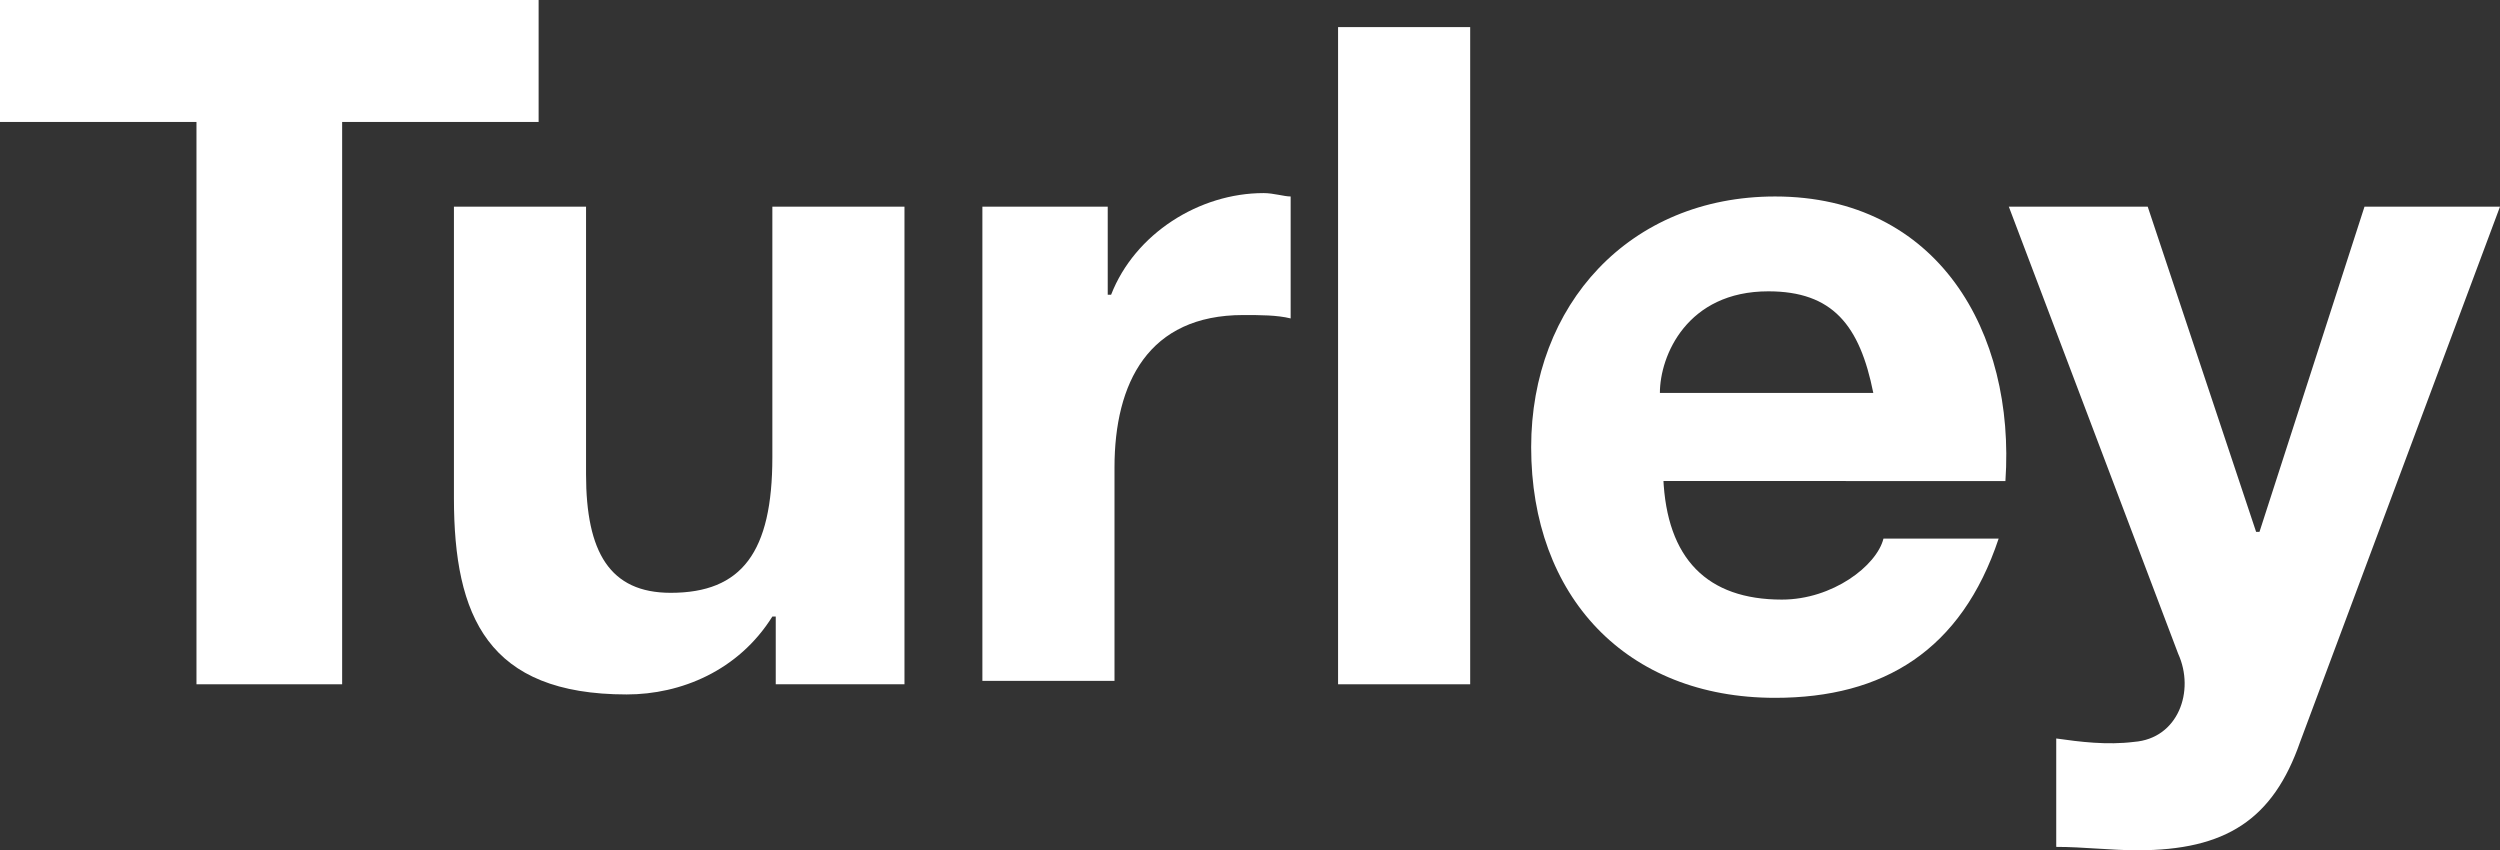
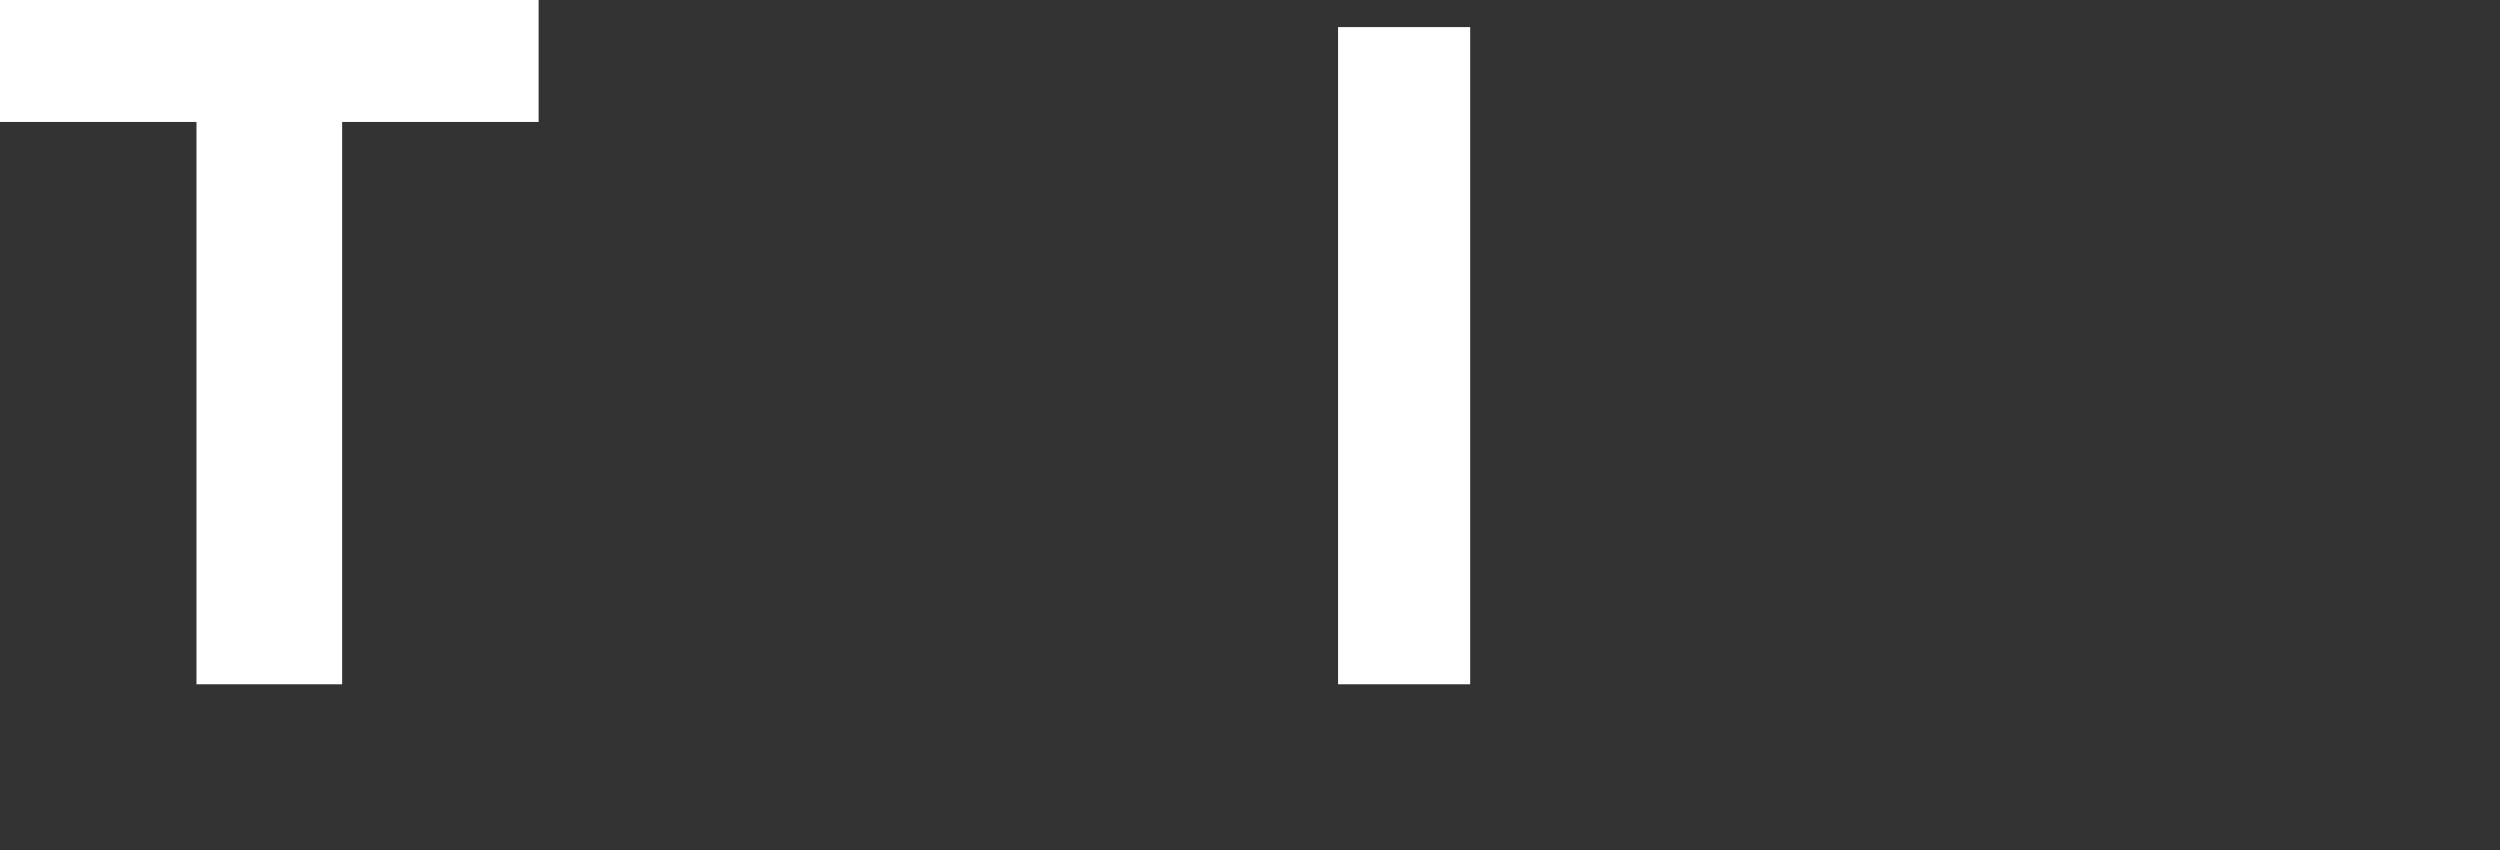
<svg xmlns="http://www.w3.org/2000/svg" id="Layer_1" x="0px" y="0px" viewBox="0 0 73.8 25.1" style="enable-background:new 0 0 73.8 25.1;" xml:space="preserve">
  <rect x="0" y="0" width="73.8" height="25.1" fill="#333333" stroke="none" />
  <style type="text/css">
	.st0{fill:#FFFFFF;}
</style>
  <g>
    <polygon class="st0" points="5.8,3.6 0,3.6 0,0 15.9,0 15.9,3.6 10.1,3.6 10.1,20.2 5.8,20.2  " />
-     <path class="st0" d="M26.6,20.2h-3.7v-2h-0.1c-1,1.6-2.7,2.3-4.3,2.3c-4.1,0-5.1-2.3-5.1-5.8V6.1h3.9v7.9c0,2.3,0.7,3.5,2.5,3.5   c2.1,0,3-1.2,3-4V6.1h3.9V20.2z" />
-     <path class="st0" d="M29,6.1h3.7v2.6h0.1c0.7-1.8,2.6-3,4.5-3c0.3,0,0.6,0.1,0.8,0.1v3.6c-0.4-0.1-0.9-0.1-1.4-0.1   c-2.8,0-3.8,2-3.8,4.5v6.3H29V6.1z" />
    <rect x="39.5" y="0.8" class="st0" width="3.9" height="19.4" />
-     <path class="st0" d="M49.1,14.1c0.1,2.4,1.3,3.6,3.5,3.6c1.5,0,2.8-1,3-1.8H59c-1.1,3.3-3.4,4.7-6.6,4.7c-4.4,0-7.2-3-7.2-7.4   c0-4.2,2.9-7.4,7.2-7.4c4.8,0,7.1,4,6.8,8.4H49.1z M55.3,11.6c-0.4-2-1.2-3-3.1-3c-2.4,0-3.2,1.9-3.2,3H55.3z" />
-     <path class="st0" d="M67.9,21.9c-0.8,2.3-2.2,3.2-4.8,3.2c-0.8,0-1.6-0.1-2.4-0.1v-3.2c0.7,0.1,1.5,0.2,2.3,0.1   c1.3-0.1,1.8-1.5,1.3-2.6l-5-13.2h4.1l3.2,9.6h0.1l3.1-9.6h4L67.9,21.9z" />
  </g>
</svg>